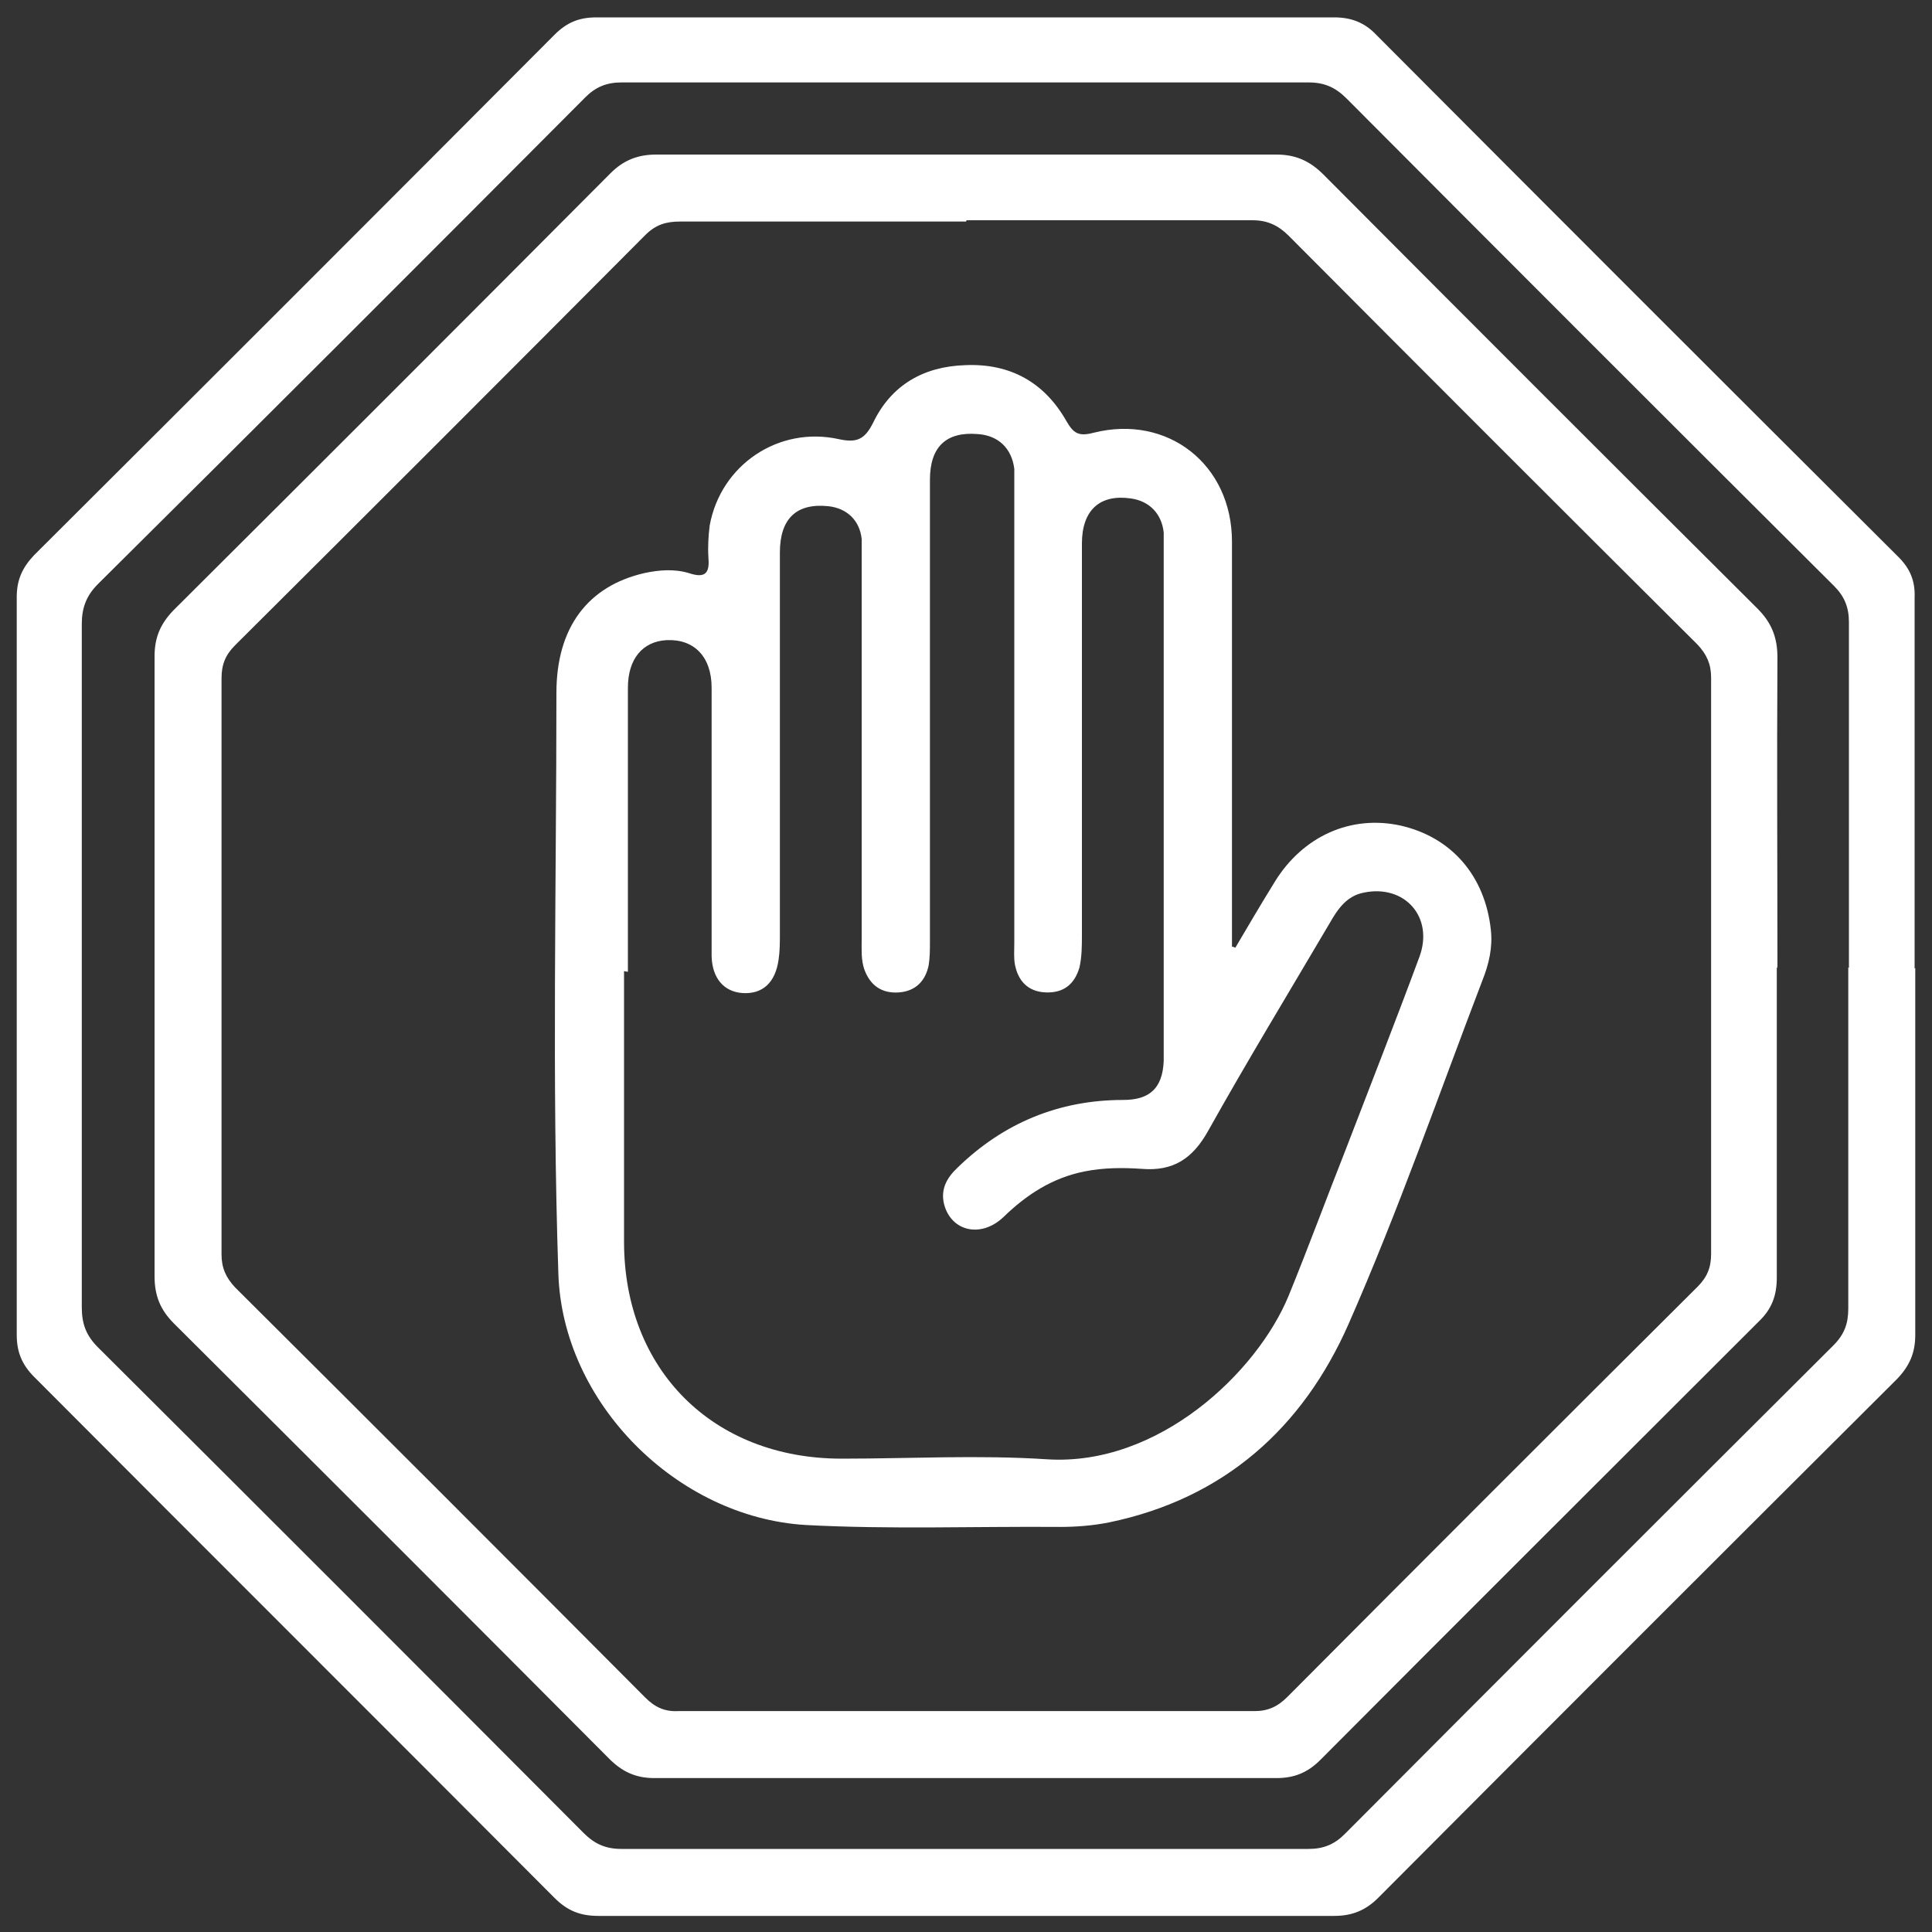
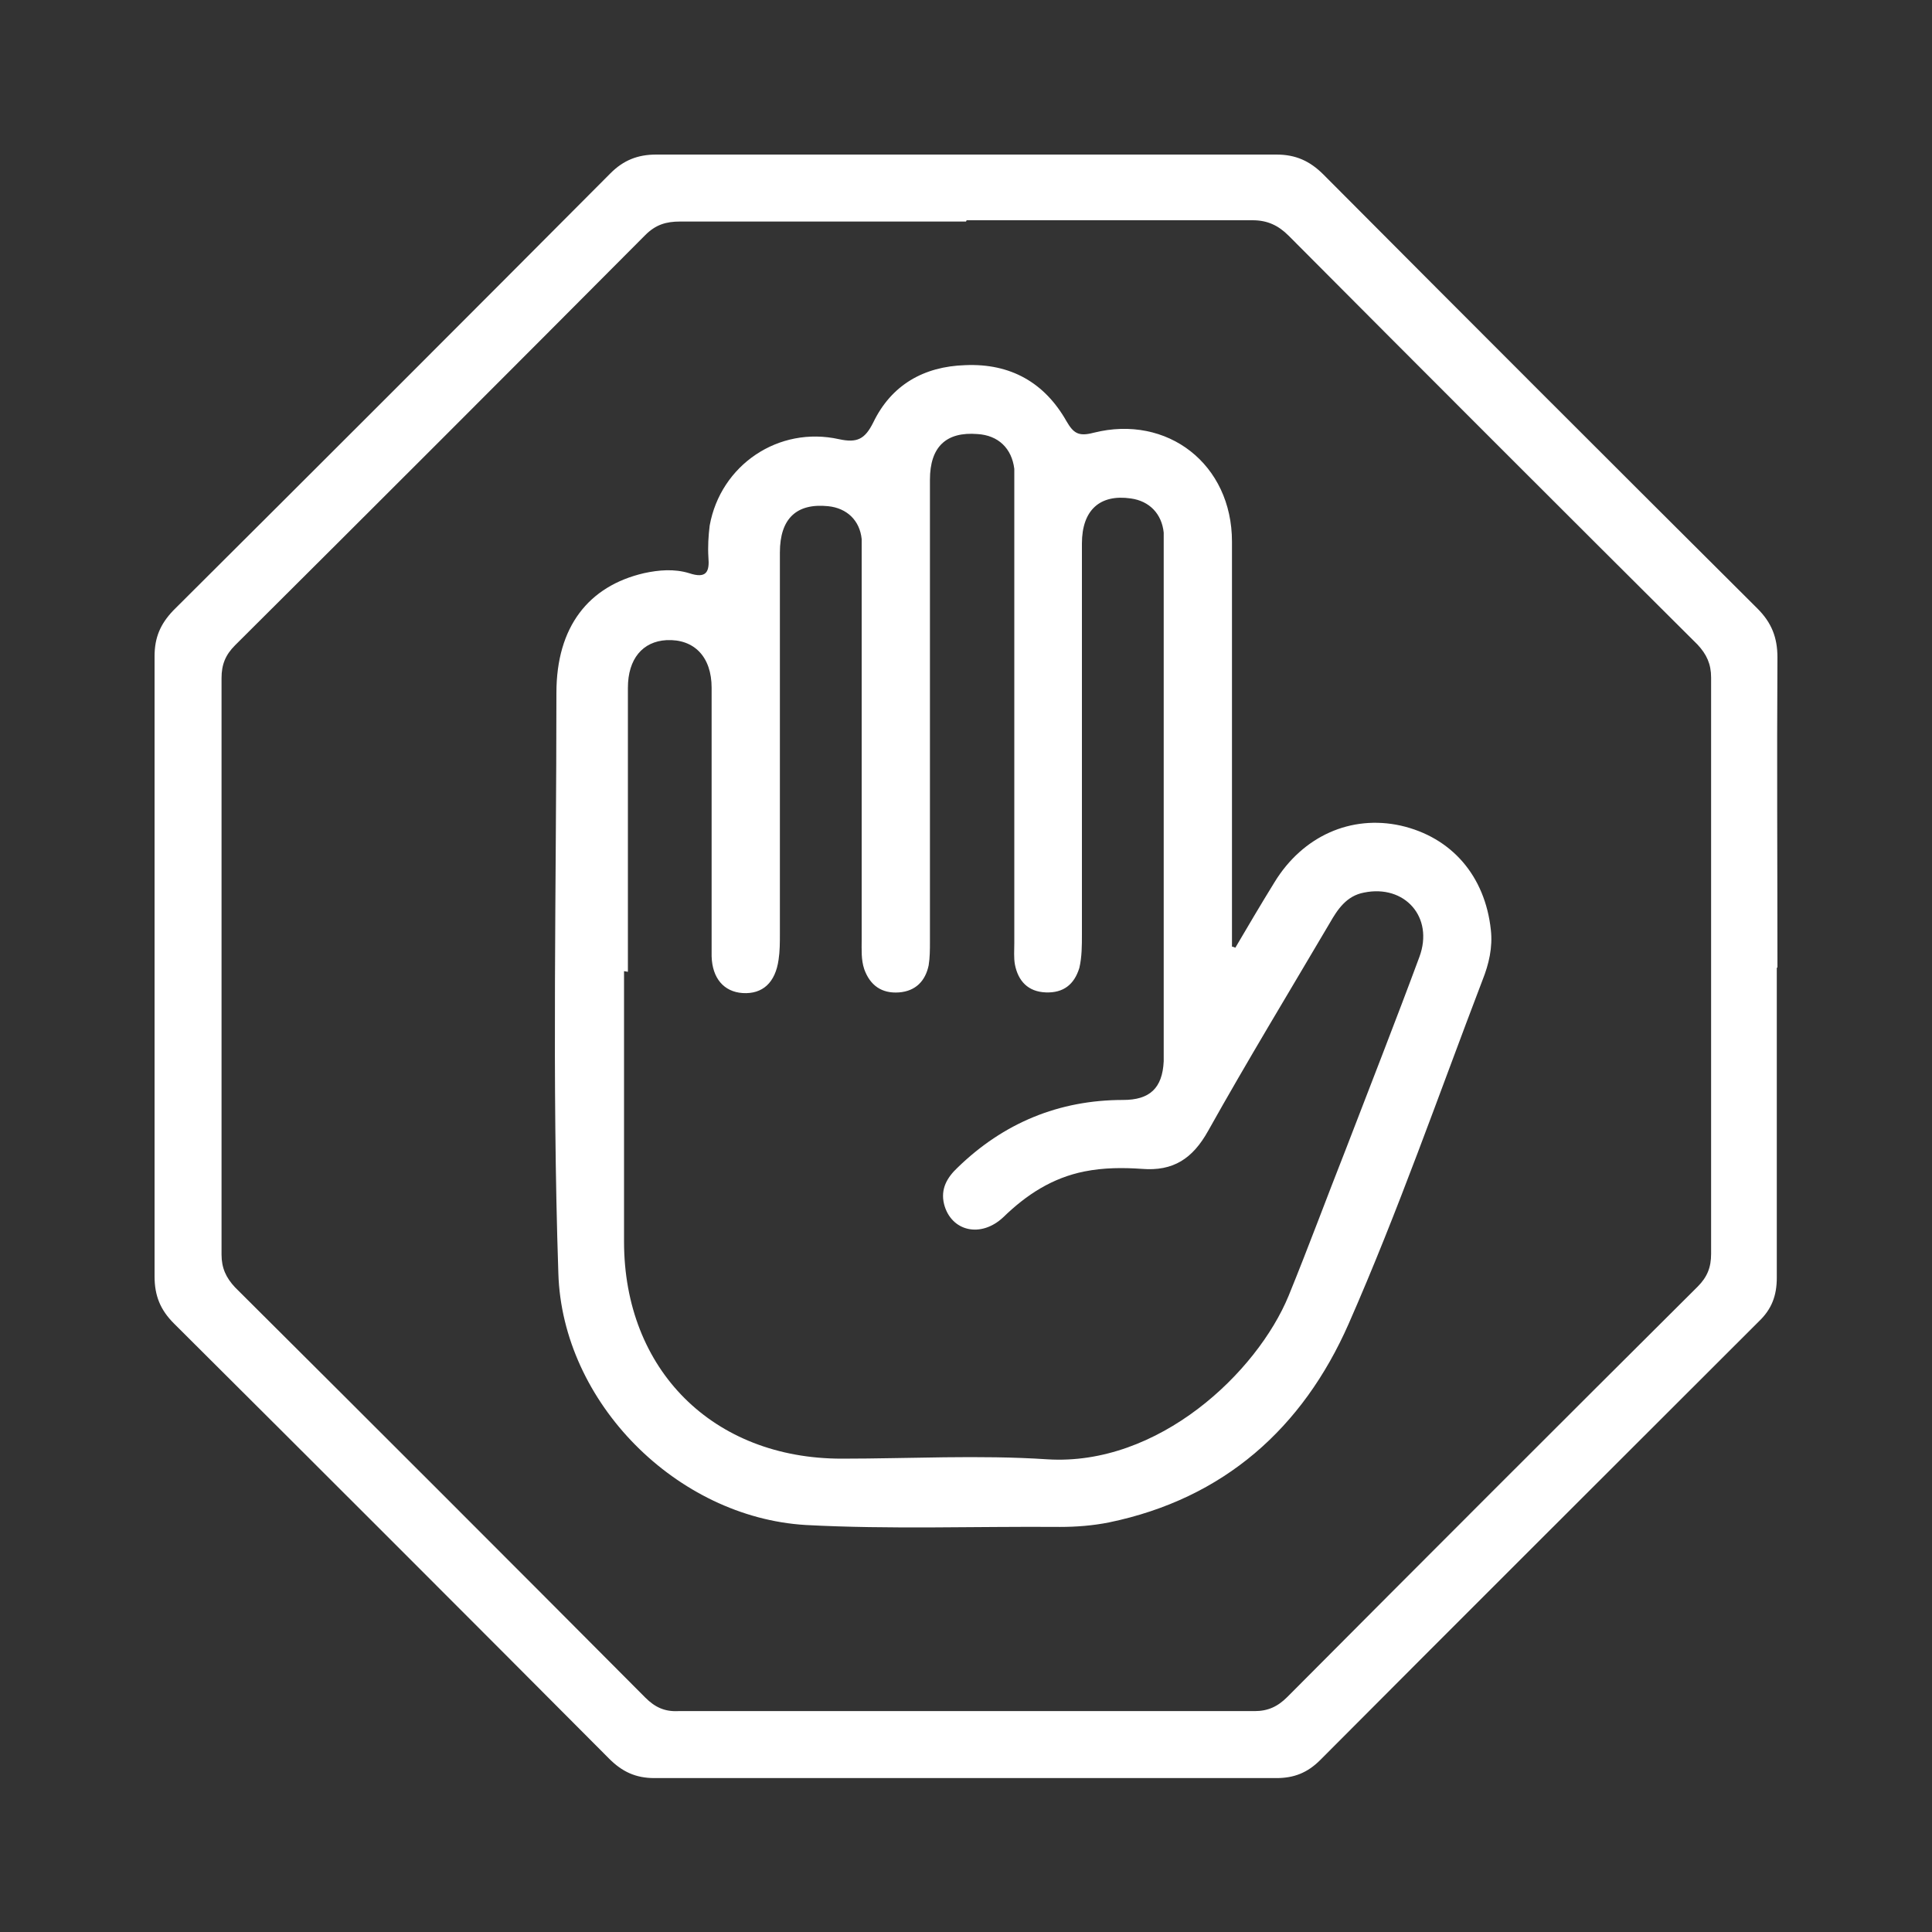
<svg xmlns="http://www.w3.org/2000/svg" version="1.1" viewBox="0 0 300 300">
  <rect x="0" y="0" width="300" height="300" fill="#333333" stroke="none" />
  <defs>
    <style>
      .cls-1 {
        fill: #fff;
      }
    </style>
  </defs>
  <g>
    <g id="Layer_1">
      <g>
-         <path class="cls-1" d="M297.4,150.3c0,19,0,38,0,57,0,2.8-.9,4.8-2.8,6.8-26.9,26.8-53.8,53.7-80.6,80.6-1.9,1.9-4,2.8-6.8,2.8-38.1,0-76.2,0-114.3,0-2.8,0-4.8-.8-6.8-2.8-26.9-27-53.9-53.9-80.8-80.9-1.9-1.9-2.7-3.9-2.7-6.5,0-38.2,0-76.4,0-114.6,0-2.7.9-4.6,2.7-6.5C32.3,59.3,59.2,32.4,86.1,5.4c1.9-1.9,3.8-2.7,6.5-2.7,38.2,0,76.4,0,114.6,0,2.6,0,4.7.8,6.5,2.7,27,27.1,54,54.1,81.1,81.1,1.8,1.8,2.6,3.7,2.5,6.3,0,19.2,0,38.4,0,57.6ZM287.1,150.3c0-17.9,0-35.8,0-53.7,0-2.3-.7-4-2.3-5.6-25.3-25.2-50.5-50.4-75.7-75.7-1.7-1.7-3.4-2.5-5.9-2.5-35.6,0-71.1,0-106.7,0-2.3,0-4,.7-5.6,2.3-25.2,25.3-50.4,50.5-75.7,75.6-1.8,1.8-2.5,3.7-2.5,6.2,0,35.4,0,70.7,0,106.1,0,2.6.7,4.4,2.5,6.2,25.2,25.1,50.3,50.2,75.4,75.4,1.7,1.7,3.4,2.5,5.9,2.5,35.6,0,71.1,0,106.7,0,2.3,0,4-.7,5.6-2.3,25.2-25.3,50.5-50.6,75.9-75.9,1.7-1.7,2.3-3.4,2.3-5.7,0-17.7,0-35.4,0-53Z" />
        <path class="cls-1" d="M275.9,150.3c0,16,0,32.1,0,48.1,0,2.8-.8,4.9-2.8,6.8-22.7,22.7-45.4,45.3-68.1,68.1-2,2-4.1,2.8-6.8,2.8-32.2,0-64.4,0-96.6,0-2.9,0-5-1-7-3-22.5-22.6-45-45.1-67.6-67.6-2.1-2.1-3-4.3-3-7.3,0-32.1,0-64.2,0-96.3,0-2.9.9-5,2.9-7.1,22.7-22.6,45.3-45.2,67.9-67.9,2-2,4.2-2.9,7.1-2.9,32.1,0,64.2,0,96.3,0,3,0,5.2,1,7.3,3.1,22.4,22.5,44.9,45,67.4,67.4,2.2,2.2,3.1,4.5,3.1,7.6-.1,16,0,32.1,0,48.1ZM150,34.4c-14.8,0-29.6,0-44.4,0-2.2,0-3.8.5-5.4,2.1-21.2,21.3-42.4,42.5-63.7,63.7-1.5,1.5-2.1,3-2.1,5.1,0,29.8,0,59.7,0,89.5,0,2.1.7,3.6,2.1,5.1,21.3,21.2,42.5,42.4,63.7,63.7,1.5,1.5,3,2.2,5.1,2.1,29.8,0,59.7,0,89.5,0,2.1,0,3.6-.7,5.1-2.2,21.2-21.3,42.4-42.5,63.7-63.7,1.5-1.5,2.1-3,2.1-5.1,0-29.8,0-59.7,0-89.5,0-2.1-.7-3.6-2.1-5.1-21.2-21.1-42.4-42.3-63.5-63.5-1.6-1.6-3.3-2.4-5.6-2.4-14.8,0-29.6,0-44.4,0Z" />
        <path class="cls-1" d="M191.8,147.2c2-3.4,4-6.8,6.1-10.2,4.4-7.2,11.9-10.5,19.6-8.8,7.9,1.8,13.1,7.8,14,16.2.3,2.7-.3,5.3-1.3,7.8-6.8,17.8-13.1,35.9-20.8,53.4-7.1,16.1-19.3,27.1-37.2,30.8-2.5.5-5.1.7-7.6.7-13.2-.1-26.4.4-39.5-.3-20-1.2-37.8-19-38.4-39.1-1-30-.3-60.1-.3-90.1,0-10.3,5-16.6,13.6-18.6,2.3-.5,4.7-.7,7,0,2.7.9,3.2-.2,3-2.5-.1-1.6,0-3.3.2-4.9,1.7-9.4,10.7-15.5,20.1-13.4,2.8.6,4,0,5.3-2.6,2.8-5.8,7.8-8.7,14.3-8.9,7-.3,12.3,2.7,15.7,8.7,1.1,1.9,1.9,2.4,4.2,1.8,11.5-2.9,21.5,4.9,21.5,16.9,0,19.8,0,39.7,0,59.5,0,1.1,0,2.2,0,3.4.2,0,.4.1.6.2ZM96.9,150.8c0,14,0,28,0,42,0,19.9,13.8,33.7,33.8,33.7,10.6,0,21.3-.6,31.9.1,17.3,1.1,32.6-13.5,37.5-25.4,3.1-7.6,5.9-15.2,8.9-22.8,3.8-9.9,7.7-19.8,11.4-29.8,2.3-6.2-2.3-11.3-8.6-10-2.7.5-4.1,2.6-5.3,4.7-6.3,10.7-12.8,21.4-18.9,32.3-2.4,4.3-5.4,6.3-10.3,5.9-2.9-.2-5.9-.2-8.9.4-5,1-9,3.6-12.6,7.1-3.5,3.3-8.1,2.2-9.2-2-.6-2.4.5-4.2,2.1-5.7,7.1-6.9,15.7-10.5,25.7-10.5,4.1,0,6.1-1.8,6.3-6,0-.7,0-1.4,0-2.1,0-25.6,0-51.3,0-76.9,0-1,0-2,0-3.1-.3-2.9-2.2-4.9-5.1-5.3-4.8-.7-7.6,1.8-7.6,7,0,20.2,0,40.5,0,60.7,0,1.7,0,3.5-.4,5.2-.8,2.6-2.5,3.9-5.2,3.8-2.8-.1-4.3-1.8-4.8-4.3-.2-1.1-.1-2.2-.1-3.4,0-23.4,0-46.8,0-70.2,0-1.1,0-2.3,0-3.4-.4-3.2-2.5-5.2-5.7-5.4-4.9-.4-7.4,2-7.4,7.1,0,23.9,0,47.8,0,71.7,0,1.2,0,2.5-.2,3.7-.5,2.4-2,4-4.6,4.2-2.7.2-4.5-1.1-5.4-3.6-.5-1.5-.4-3-.4-4.6,0-19.5,0-39,0-58.5,0-1.2,0-2.5,0-3.7-.3-2.9-2.3-4.8-5.2-5.1-4.9-.5-7.5,1.9-7.5,7.2,0,19.7,0,39.4,0,59.2,0,1.3,0,2.7-.2,4-.5,3.6-2.5,5.4-5.6,5.2-2.9-.2-4.7-2.3-4.8-5.7,0-.9,0-1.8,0-2.8,0-13,0-26,0-38.9,0-4.8-2.7-7.6-7-7.4-3.7.2-6,2.9-6,7.4,0,14.7,0,29.4,0,44.1Z" />
      </g>
    </g>
  </g>
</svg>